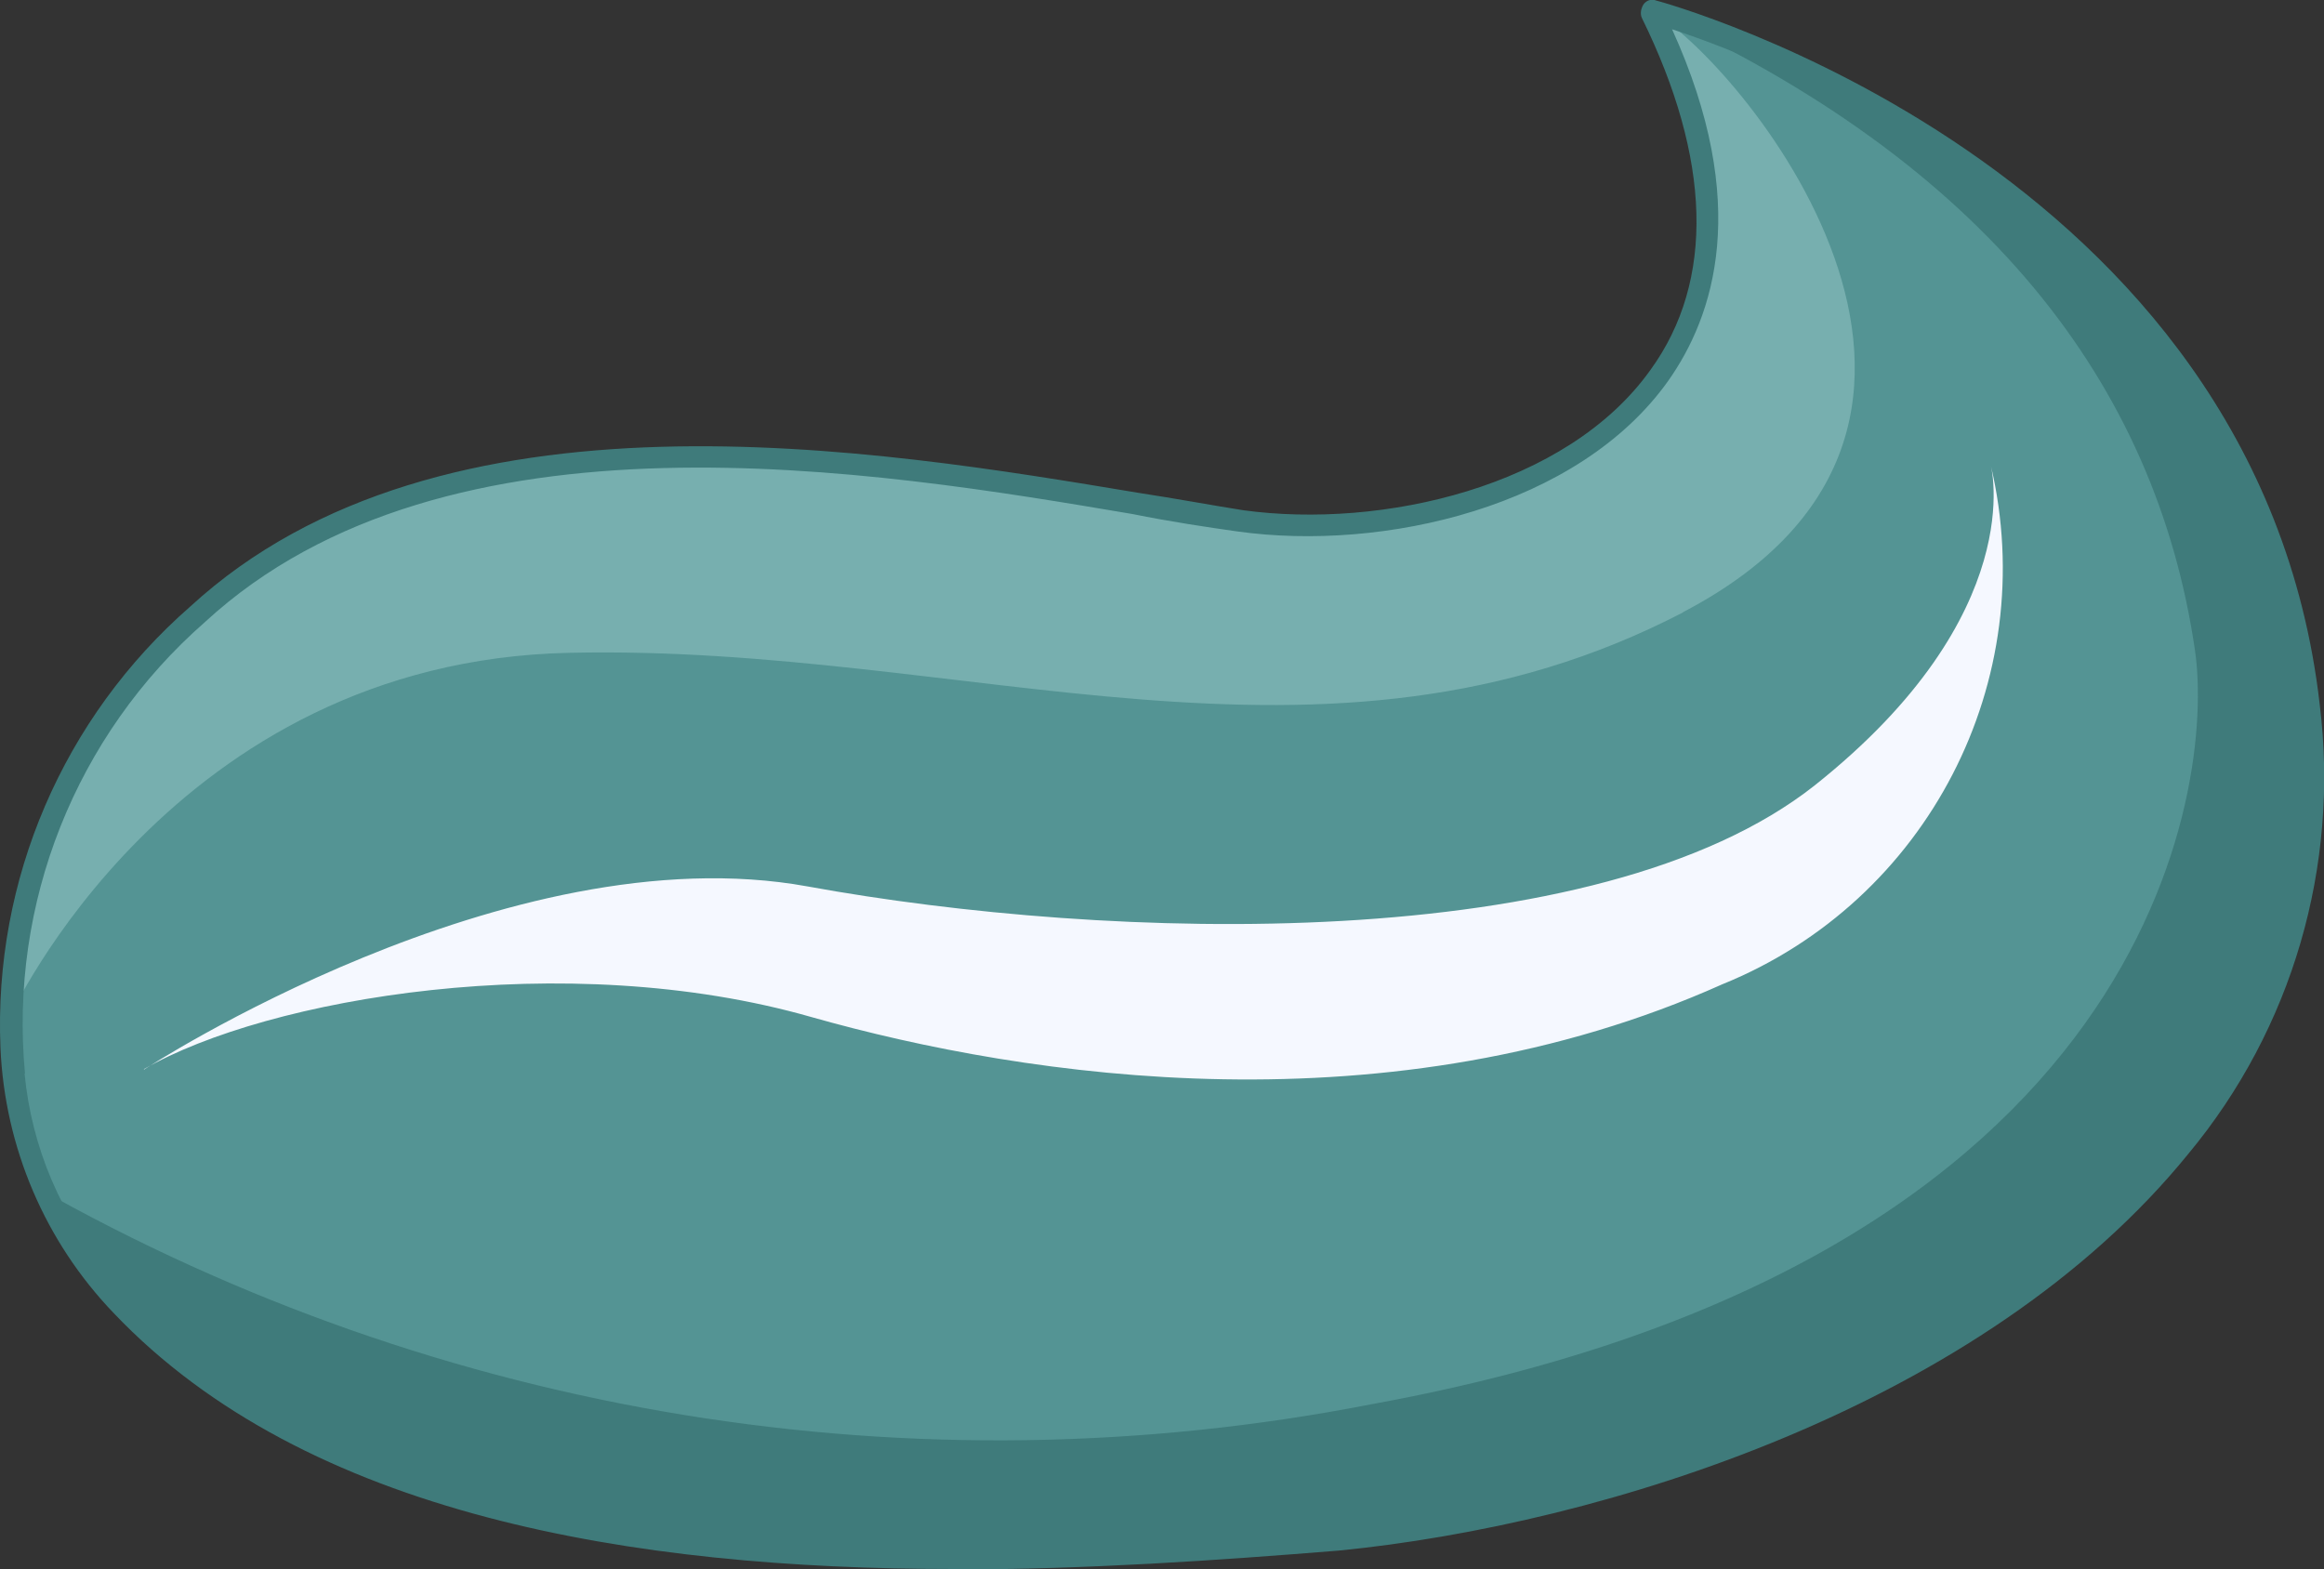
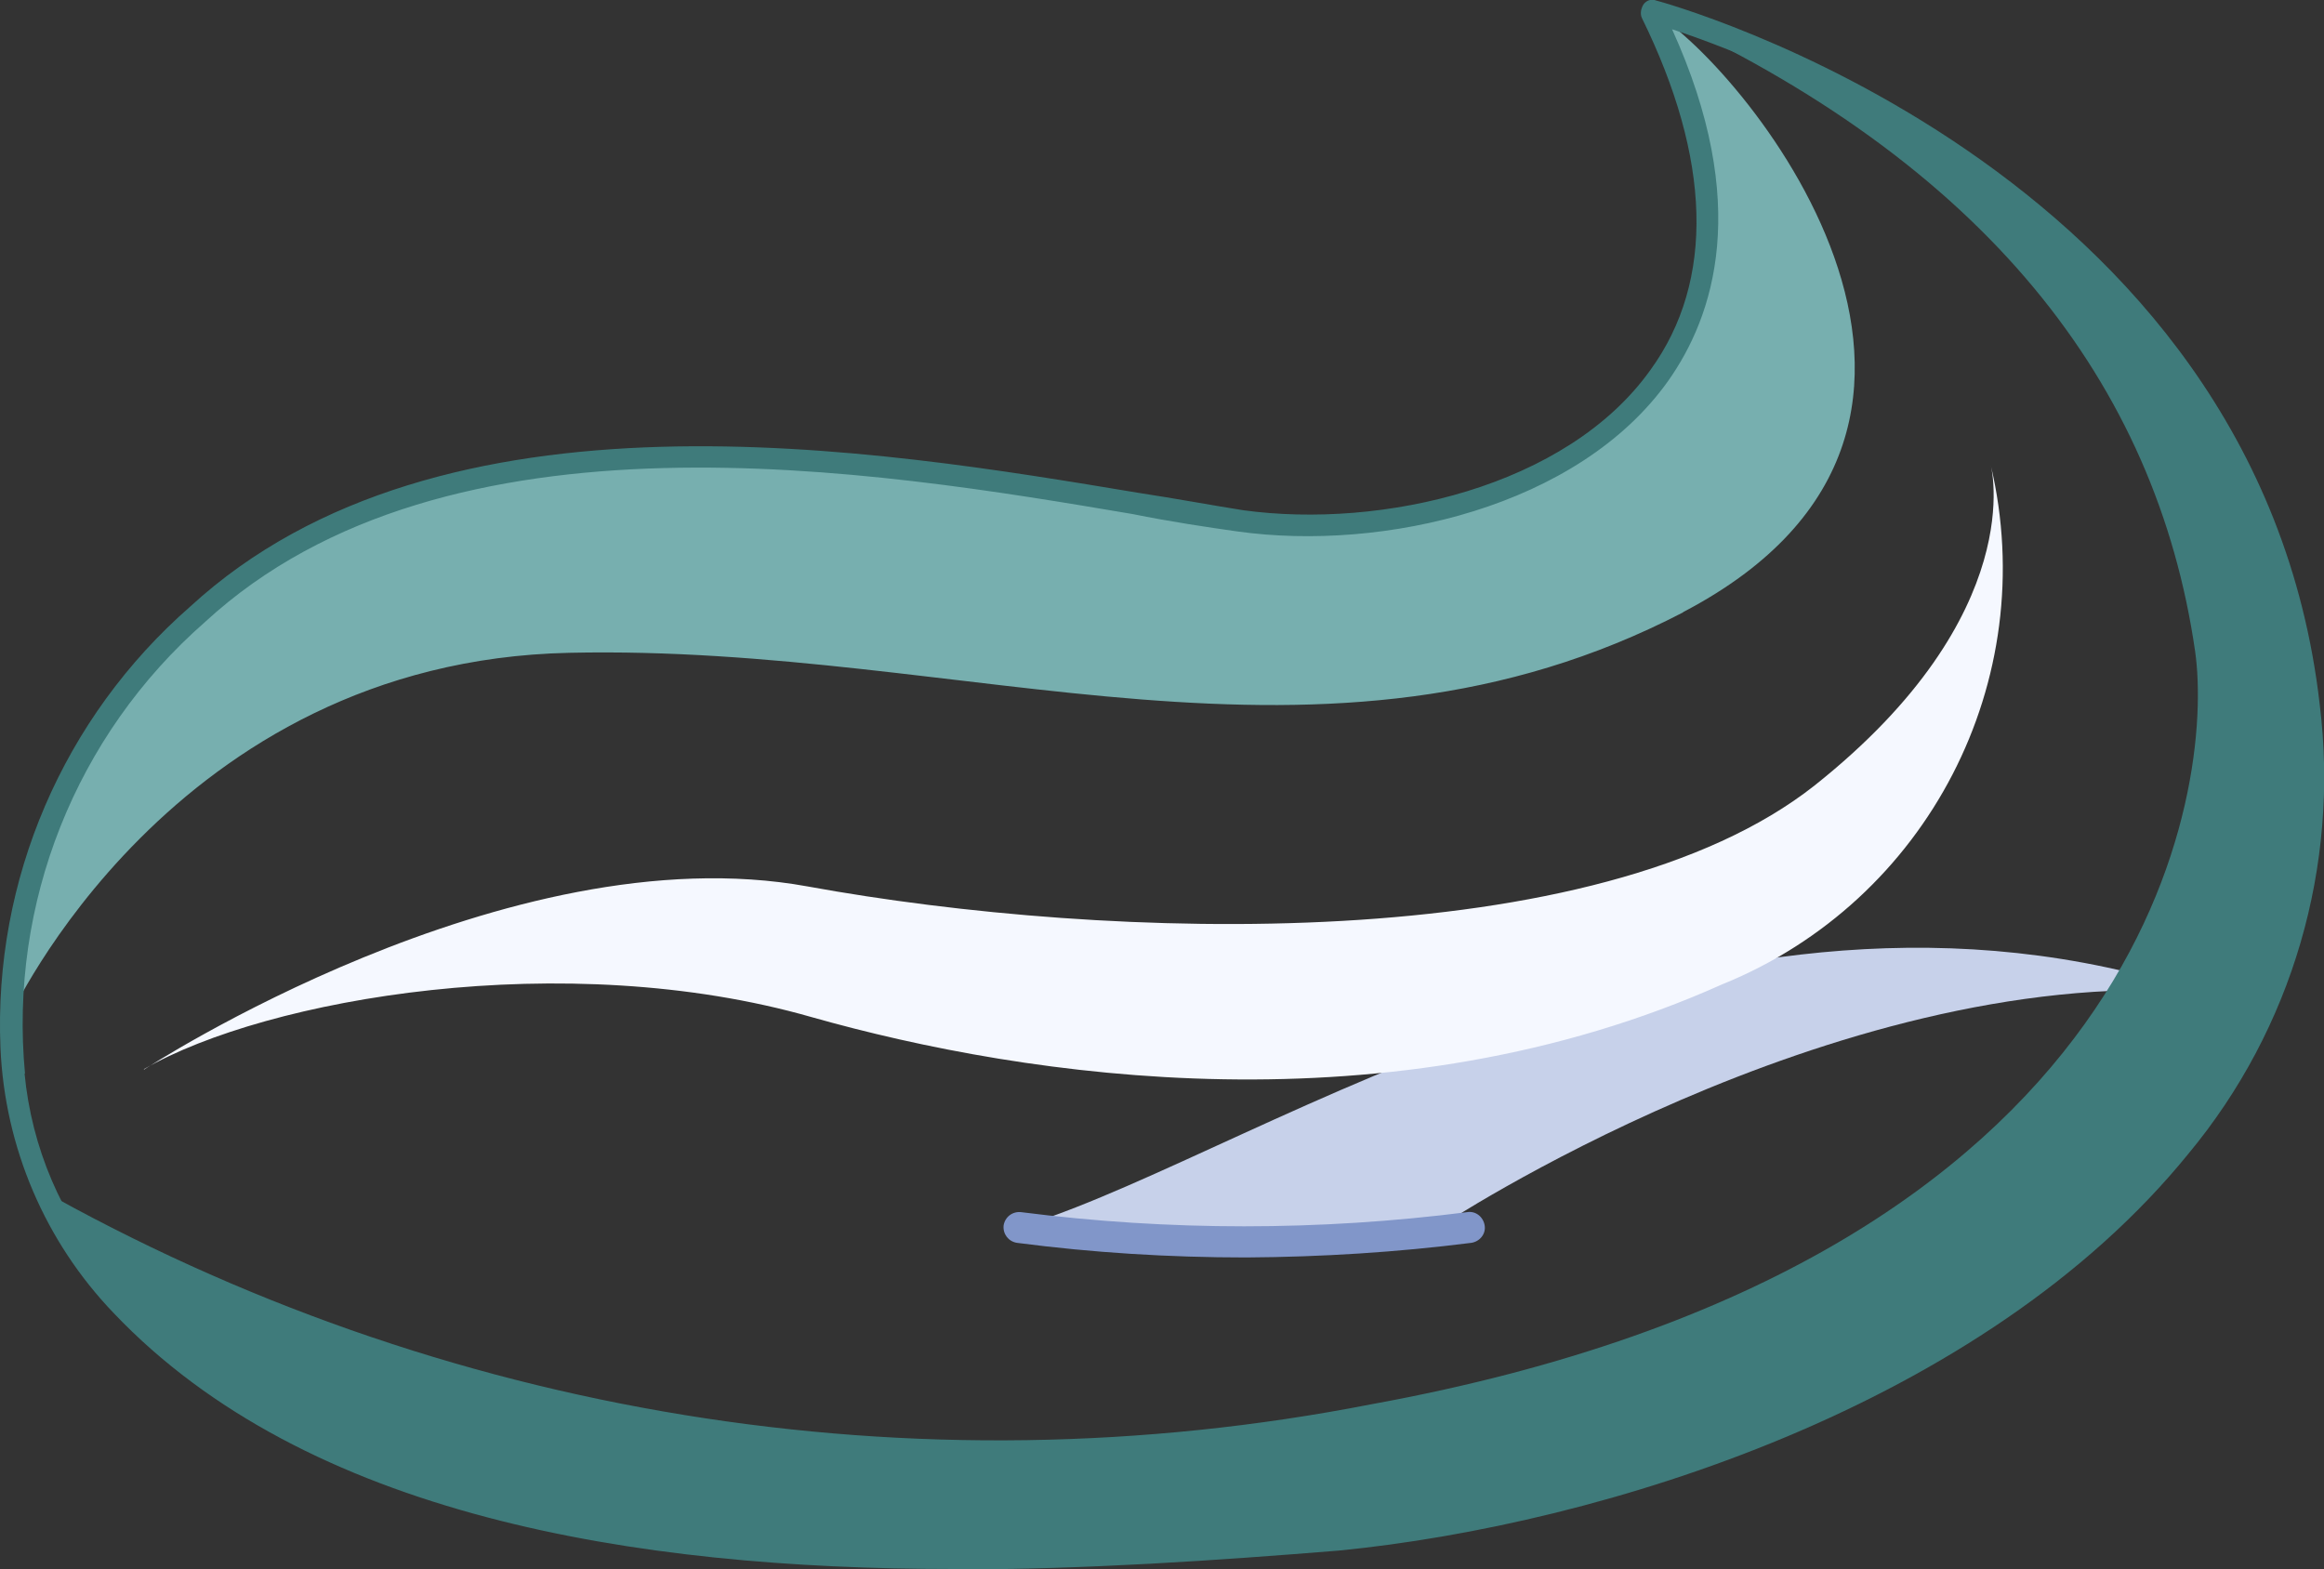
<svg xmlns="http://www.w3.org/2000/svg" id="Layer_2" viewBox="0 0 49.23 33.24">
  <rect x="0" y="0" width="49.23" height="33.24" fill="#333333" stroke="none" />
  <defs>
    <style>.cls-1{fill:#8196c9;}.cls-2{fill:#549494;}.cls-3{fill:#f5f8ff;}.cls-4{fill:#77afaf;}.cls-5{fill:#3f7b7b;}.cls-6{fill:#c7d1ea;}</style>
  </defs>
  <g id="Group_10027">
    <path id="Path_18421" class="cls-6" d="m21.81,25.93c2.87.47,5.8.49,8.68.06,0,0,8.28-5.5,16.05-4.98-10.27-3.36-19.75,3.33-24.73,4.92" />
    <path id="Path_18426" class="cls-1" d="m26.4,26.64c-1.63,0-3.25-.1-4.86-.31-.18-.03-.3-.19-.28-.37.03-.18.19-.3.37-.28,3.14.4,6.31.4,9.45,0,.18-.03.34.1.37.28.03.18-.1.34-.28.37-1.58.2-3.17.3-4.77.31" />
-     <path id="Path_18454" class="cls-2" d="m28.26,32.54c-8.59.83-22.68,1.41-27.51-7.4-.12-.33-.22-.66-.28-1.01-.11-.52-.19-1.06-.24-1.59-.03-.31-.03-.64-.03-.98.05-3.28,1.5-6.38,3.97-8.53,5.99-5.53,17.03-2.69,22.1-1.99,5.04.7,12.93-2.35,8.68-10.82.37.09,12.59,3.45,13.85,14.67,1.32,11.43-11.95,16.81-20.54,17.64" />
    <path id="Path_18455" class="cls-4" d="m35.66,12.97c-7.64,3.97-15.13.67-23.6.86C3.62,14.01.2,21.56.2,21.56c.05-3.28,1.5-6.38,3.97-8.53,5.99-5.53,17.03-2.69,22.1-1.99,5.04.7,12.93-2.35,8.68-10.82,1.8.95,8.38,8.74.7,12.75" />
    <path id="Path_18456" class="cls-5" d="m28.26,32.54c-8.59.83-22.68,1.41-27.51-7.4,8.58,4.86,18.62,6.5,28.3,4.61,16.63-3.03,17.85-13.14,17.45-15.95-.82-5.68-4.46-10.36-11.55-13.57.18.06,12.59,3.39,13.88,14.7,1.28,11.4-11.98,16.78-20.57,17.61" />
    <path id="Path_18457" class="cls-5" d="m20.19,33.24c-6.76,0-13.7-1.13-17.78-5.42C.95,26.3.1,24.3.01,22.2c-.15-3.56,1.33-7,4.02-9.35,5.32-4.89,14.55-3.33,20.08-2.41.79.12,1.59.27,2.23.37,2.93.4,6.85-.49,8.62-2.97,1.38-1.9,1.28-4.49-.18-7.46-.04-.09-.02-.19.03-.28.06-.09.17-.13.27-.09.12.03,12.75,3.45,14.06,14.92.42,3.42-.58,6.86-2.78,9.51-4.34,5.35-12.41,7.86-18,8.41-2.6.21-5.35.4-8.16.4M.52,22.74c.15,1.57.78,3.05,1.81,4.24,5.46,6.42,17.22,6.14,25.9,5.3,5.5-.52,13.42-3,17.64-8.22,2.12-2.54,3.1-5.85,2.69-9.14-1.1-9.75-10.73-13.51-13.14-14.3,1.68,3.7.89,6.08-.09,7.46-1.9,2.66-6.02,3.61-9.11,3.18-.64-.09-1.44-.21-2.23-.37-5.44-.92-14.52-2.44-19.65,2.29C1.6,15.58.19,19.14.53,22.75" />
    <path id="Path_18458" class="cls-3" d="m3.05,22.66s7.7-5.04,14.06-3.88,16.72,1.5,21.33-2.14c4.58-3.64,3.73-6.79,3.73-6.79,1.08,4.57-1.34,9.24-5.68,11-7.03,3.15-14.73,1.99-19.29.7-5.23-1.5-11.55-.4-14.15,1.1" />
  </g>
</svg>